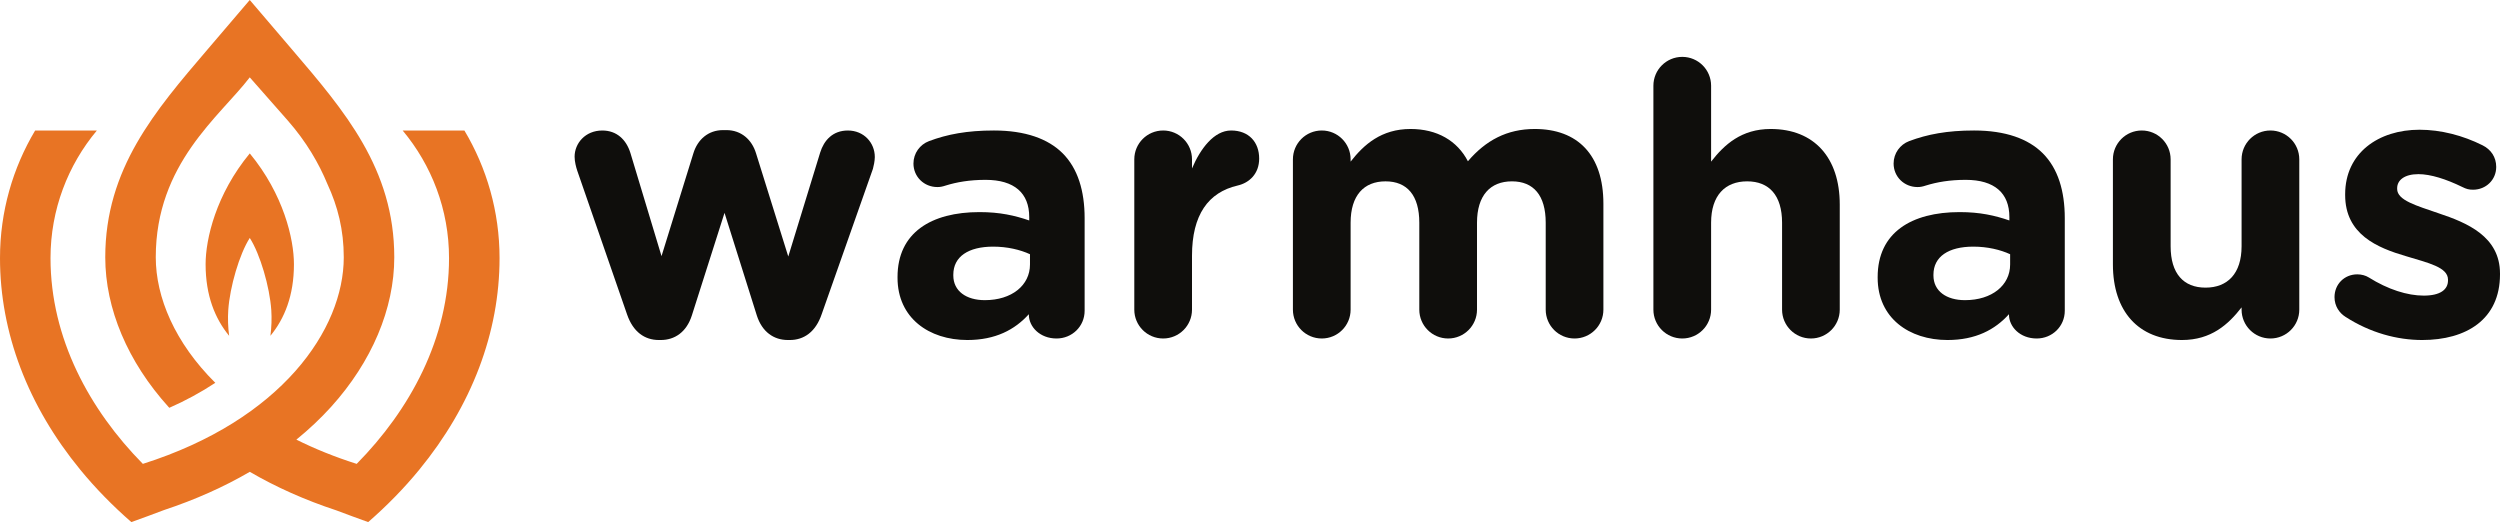
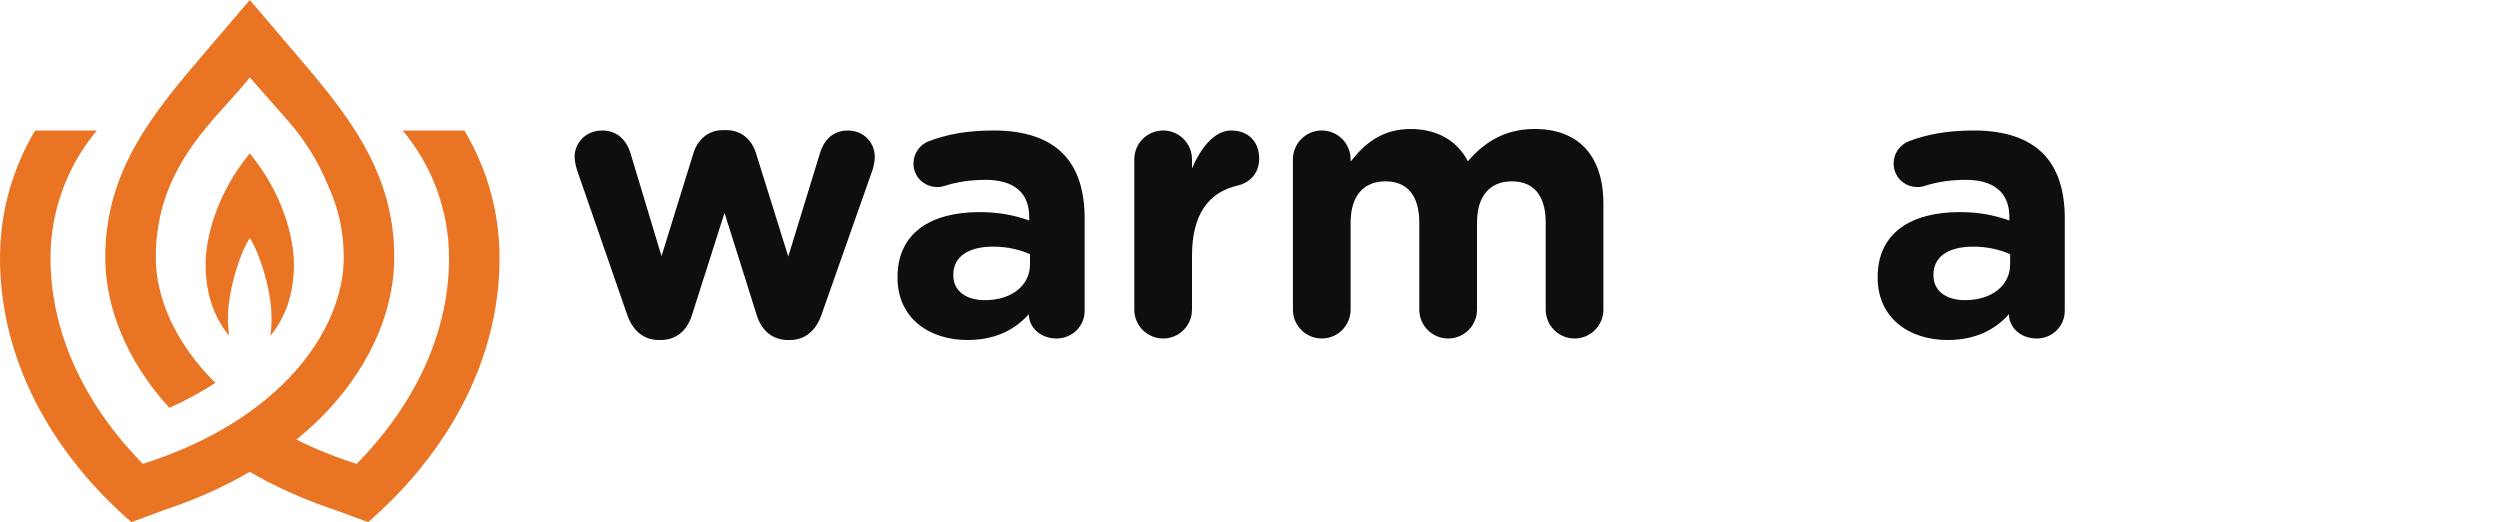
<svg xmlns="http://www.w3.org/2000/svg" width="591pt" height="123.42pt" viewBox="0 0 591 123.42" version="1.1">
  <defs>
    <clipPath id="clip1">
      <path d="M 0 0 L 119 0 L 119 123.422 L 0 123.422 Z M 0 0 " />
    </clipPath>
  </defs>
  <g id="surface1">
    <path style=" stroke:none;fill-rule:nonzero;fill:rgb(6.229%,5.646%,4.961%);fill-opacity:1;" d="M 148.219 74.277 L 136.465 40.359 C 136.195 39.555 135.836 38.207 135.836 37.043 C 135.836 33.898 138.348 30.852 142.387 30.852 C 145.797 30.852 148.039 33.004 149.023 36.145 L 156.383 60.551 L 163.918 36.234 C 164.906 33.004 167.418 30.758 170.918 30.758 L 171.723 30.758 C 175.223 30.758 177.738 33.004 178.723 36.234 L 186.348 60.641 L 193.891 36.055 C 194.785 33.184 196.852 30.852 200.438 30.852 C 204.207 30.852 206.805 33.723 206.805 37.129 C 206.805 38.027 206.535 39.285 206.359 39.91 L 194.246 74.277 C 192.812 78.496 190.027 80.379 186.707 80.379 L 186.262 80.379 C 182.941 80.379 180.16 78.496 178.902 74.547 L 171.277 50.32 L 163.562 74.547 C 162.305 78.496 159.523 80.379 156.203 80.379 L 155.754 80.379 C 152.434 80.379 149.652 78.496 148.219 74.277 " />
    <path style=" stroke:none;fill-rule:nonzero;fill:rgb(6.229%,5.646%,4.961%);fill-opacity:1;" d="M 212.176 65.664 L 212.176 65.484 C 212.176 54.984 220.16 50.141 231.555 50.141 C 236.398 50.141 239.898 50.949 243.309 52.117 L 243.309 51.309 C 243.309 45.656 239.809 42.516 232.992 42.516 C 229.219 42.516 226.172 43.051 223.57 43.859 C 222.762 44.129 222.223 44.219 221.594 44.219 C 218.453 44.219 215.941 41.797 215.941 38.656 C 215.941 36.234 217.465 34.168 219.621 33.359 C 223.93 31.746 228.594 30.848 234.965 30.848 C 242.41 30.848 247.793 32.824 251.207 36.234 C 254.793 39.824 256.406 45.117 256.406 51.578 L 256.406 73.469 C 256.406 77.148 253.449 80.02 249.77 80.02 C 245.82 80.02 243.219 77.242 243.219 74.367 L 243.219 74.277 C 239.898 77.953 235.324 80.379 228.684 80.379 C 219.621 80.379 212.176 75.176 212.176 65.664 M 243.488 62.523 L 243.488 60.098 C 241.156 59.023 238.105 58.305 234.785 58.305 C 228.949 58.305 225.363 60.641 225.363 64.945 L 225.363 65.125 C 225.363 68.805 228.414 70.957 232.812 70.957 C 239.18 70.957 243.488 67.457 243.488 62.523 " />
    <path style=" stroke:none;fill-rule:nonzero;fill:rgb(6.229%,5.646%,4.961%);fill-opacity:1;" d="M 268.148 37.672 C 268.148 33.898 271.199 30.848 274.973 30.848 C 278.738 30.848 281.789 33.898 281.789 37.672 L 281.789 39.824 C 283.766 35.156 286.992 30.848 291.031 30.848 C 295.25 30.848 297.668 33.633 297.668 37.488 C 297.668 41.078 295.34 43.23 292.555 43.863 C 285.645 45.473 281.789 50.77 281.789 60.461 L 281.789 73.203 C 281.789 76.969 278.738 80.02 274.973 80.02 C 271.199 80.02 268.148 76.969 268.148 73.203 L 268.148 37.672 " />
    <path style=" stroke:none;fill-rule:nonzero;fill:rgb(6.229%,5.646%,4.961%);fill-opacity:1;" d="M 305.645 37.672 C 305.645 33.898 308.695 30.848 312.469 30.848 C 316.234 30.848 319.285 33.898 319.285 37.672 L 319.285 38.207 C 322.426 34.172 326.555 30.492 333.461 30.492 C 339.742 30.492 344.5 33.273 347.012 38.121 C 351.227 33.184 356.254 30.492 362.805 30.492 C 372.941 30.492 379.043 36.59 379.043 48.168 L 379.043 73.203 C 379.043 76.969 375.992 80.02 372.223 80.02 C 368.453 80.02 365.406 76.969 365.406 73.203 L 365.406 52.652 C 365.406 46.191 362.535 42.871 357.422 42.871 C 352.305 42.871 349.164 46.191 349.164 52.652 L 349.164 73.203 C 349.164 76.969 346.113 80.02 342.344 80.02 C 338.578 80.02 335.523 76.969 335.523 73.203 L 335.523 52.652 C 335.523 46.191 332.652 42.871 327.539 42.871 C 322.426 42.871 319.285 46.191 319.285 52.652 L 319.285 73.203 C 319.285 76.969 316.234 80.02 312.469 80.02 C 308.695 80.02 305.645 76.969 305.645 73.203 L 305.645 37.672 " />
-     <path style=" stroke:none;fill-rule:nonzero;fill:rgb(6.229%,5.646%,4.961%);fill-opacity:1;" d="M 390.863 20.262 C 390.863 16.496 393.918 13.445 397.688 13.445 C 401.453 13.445 404.504 16.496 404.504 20.262 L 404.504 38.211 C 407.641 34.172 411.684 30.492 418.59 30.492 C 428.91 30.492 434.918 37.309 434.918 48.348 L 434.918 73.203 C 434.918 76.969 431.867 80.02 428.102 80.02 C 424.332 80.02 421.281 76.969 421.281 73.203 L 421.281 52.652 C 421.281 46.191 418.234 42.871 413.027 42.871 C 407.824 42.871 404.504 46.191 404.504 52.652 L 404.504 73.203 C 404.504 76.969 401.453 80.02 397.688 80.02 C 393.918 80.02 390.863 76.969 390.863 73.203 L 390.863 20.262 " />
    <path style=" stroke:none;fill-rule:nonzero;fill:rgb(6.229%,5.646%,4.961%);fill-opacity:1;" d="M 443.879 65.664 L 443.879 65.484 C 443.879 54.984 451.863 50.141 463.262 50.141 C 468.105 50.141 471.605 50.949 475.016 52.117 L 475.016 51.309 C 475.016 45.656 471.516 42.516 464.695 42.516 C 460.926 42.516 457.879 43.051 455.273 43.859 C 454.465 44.129 453.93 44.219 453.301 44.219 C 450.16 44.219 447.648 41.797 447.648 38.656 C 447.648 36.234 449.176 34.168 451.324 33.359 C 455.637 31.746 460.297 30.848 466.672 30.848 C 474.121 30.848 479.5 32.824 482.91 36.234 C 486.5 39.824 488.113 45.117 488.113 51.578 L 488.113 73.469 C 488.113 77.148 485.152 80.02 481.477 80.02 C 477.523 80.02 474.922 77.242 474.922 74.367 L 474.922 74.277 C 471.605 77.953 467.031 80.379 460.391 80.379 C 451.324 80.379 443.879 75.176 443.879 65.664 M 475.195 62.523 L 475.195 60.098 C 472.863 59.023 469.809 58.305 466.492 58.305 C 460.656 58.305 457.066 60.641 457.066 64.945 L 457.066 65.125 C 457.066 68.805 460.117 70.957 464.52 70.957 C 470.887 70.957 475.195 67.457 475.195 62.523 " />
-     <path style=" stroke:none;fill-rule:nonzero;fill:rgb(6.229%,5.646%,4.961%);fill-opacity:1;" d="M 543.551 73.203 C 543.551 76.969 540.5 80.02 536.73 80.02 C 532.965 80.02 529.91 76.969 529.91 73.203 L 529.91 72.664 C 526.77 76.699 522.734 80.379 515.82 80.379 C 505.508 80.379 499.492 73.559 499.492 62.527 L 499.492 37.672 C 499.492 33.898 502.547 30.848 506.312 30.848 C 510.078 30.848 513.137 33.898 513.137 37.672 L 513.137 58.215 C 513.137 64.676 516.184 67.996 521.387 67.996 C 526.594 67.996 529.91 64.676 529.91 58.215 L 529.91 37.672 C 529.91 33.898 532.965 30.848 536.73 30.848 C 540.5 30.848 543.551 33.898 543.551 37.672 L 543.551 73.203 " />
-     <path style=" stroke:none;fill-rule:nonzero;fill:rgb(6.229%,5.646%,4.961%);fill-opacity:1;" d="M 554.48 74.906 C 553.051 74.012 551.879 72.391 551.879 70.238 C 551.879 67.188 554.215 64.855 557.266 64.855 C 558.25 64.855 559.238 65.125 559.957 65.574 C 564.531 68.441 569.105 69.883 572.965 69.883 C 576.914 69.883 578.707 68.441 578.707 66.293 L 578.707 66.113 C 578.707 63.152 574.043 62.164 568.75 60.551 C 562.02 58.578 554.395 55.438 554.395 46.102 L 554.395 45.926 C 554.395 36.145 562.289 30.668 571.98 30.668 C 577.004 30.668 582.211 32.016 586.875 34.348 C 588.852 35.336 590.105 37.129 590.105 39.465 C 590.105 42.516 587.68 44.848 584.629 44.848 C 583.645 44.848 583.02 44.672 582.117 44.219 C 578.262 42.332 574.582 41.168 571.711 41.168 C 568.395 41.168 566.688 42.605 566.688 44.488 L 566.688 44.672 C 566.688 47.359 571.262 48.613 576.469 50.414 C 583.191 52.652 591 55.883 591 64.676 L 591 64.855 C 591 75.531 583.02 80.379 572.605 80.379 C 566.688 80.379 560.312 78.672 554.48 74.906 " />
    <g clip-path="url(#clip1)" clip-rule="nonzero">
      <path style=" stroke:none;fill-rule:nonzero;fill:rgb(90.979%,45.49%,14.117%);fill-opacity:1;" d="M 118.094 61.016 C 118.094 78.609 111.527 95.91 99.109 111.047 C 95.52 115.43 91.438 119.594 87.039 123.422 C 84.516 122.516 82.02 121.602 79.535 120.66 C 72.105 118.215 65.238 115.148 59.051 111.539 C 52.922 115.113 46.121 118.145 38.77 120.578 C 36.219 121.547 33.648 122.492 31.051 123.422 C 26.656 119.594 22.574 115.43 18.98 111.047 C 6.562 95.91 0 78.609 0 61.016 C 0 50.004 3.035 39.688 8.305 30.855 L 22.898 30.855 C 16.062 39.031 11.941 49.551 11.941 61.016 C 11.941 80.027 21.207 96.91 33.77 109.66 C 66.543 99.262 81.266 77.891 81.266 60.824 C 81.266 54.352 79.844 48.758 77.398 43.5 C 75.445 38.758 72.477 33.547 67.961 28.414 L 59.043 18.289 C 51.949 27.551 36.824 38.652 36.824 60.824 C 36.824 70.262 41.332 81.016 50.898 90.5 C 47.539 92.719 43.754 94.777 40.031 96.402 C 39.961 96.328 39.887 96.254 39.82 96.18 C 30.191 85.523 24.883 72.969 24.883 60.824 L 24.887 60.824 L 24.883 60.824 C 24.883 39.906 36.645 26.219 49.031 11.727 L 59.043 -0.004 L 69.066 11.734 C 81.449 26.223 93.207 39.91 93.207 60.824 C 93.207 72.969 87.902 85.523 78.273 96.18 C 75.793 98.918 73.047 101.504 70.062 103.93 C 74.371 106.078 79.113 108.008 84.32 109.66 C 96.887 96.914 106.152 80.027 106.152 61.016 C 106.152 49.551 102.027 39.031 95.191 30.855 L 109.785 30.855 C 115.059 39.688 118.094 50.004 118.094 61.016 M 53.961 73.309 C 54.332 67.832 56.598 60.051 59.047 56.254 C 61.492 60.051 63.762 67.832 64.133 73.309 C 64.262 75.211 64.195 77.348 63.926 79.387 C 67.262 75.316 69.488 69.879 69.488 62.465 C 69.488 56.48 67.027 45.934 59.047 36.266 C 51.062 45.934 48.605 56.48 48.605 62.465 C 48.605 69.879 50.832 75.316 54.168 79.387 C 53.898 77.348 53.832 75.211 53.961 73.309 " />
    </g>
  </g>
</svg>